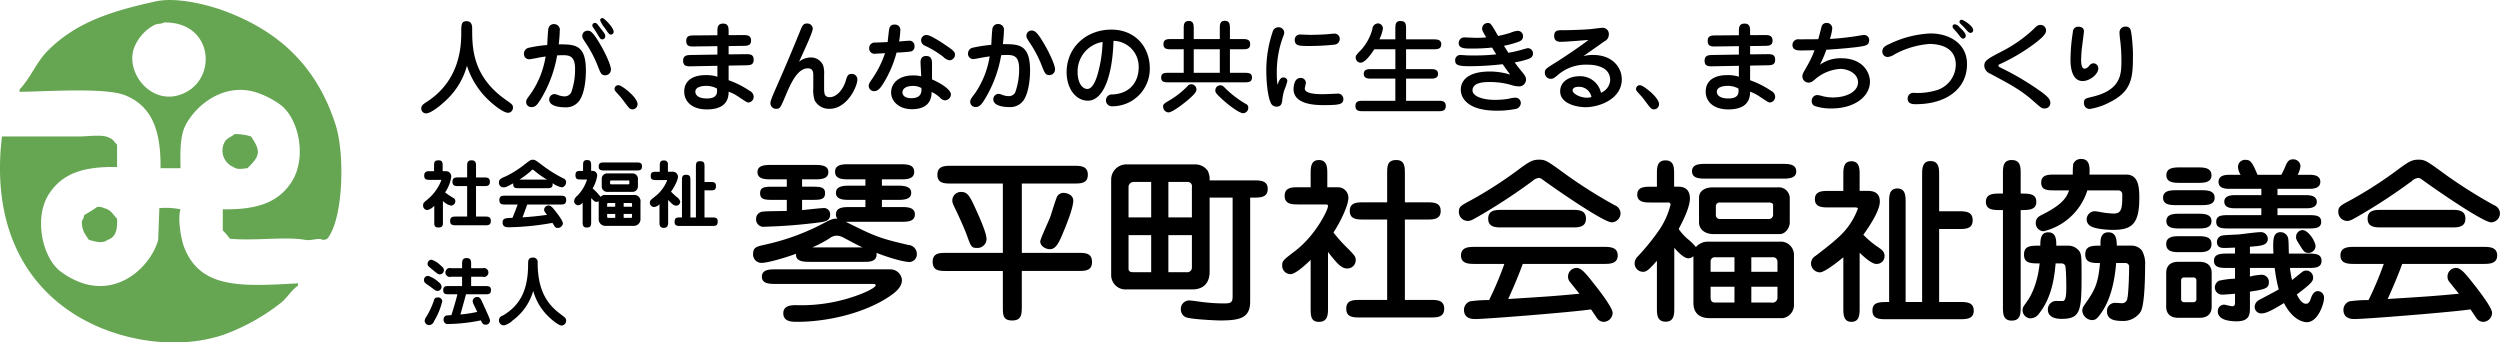
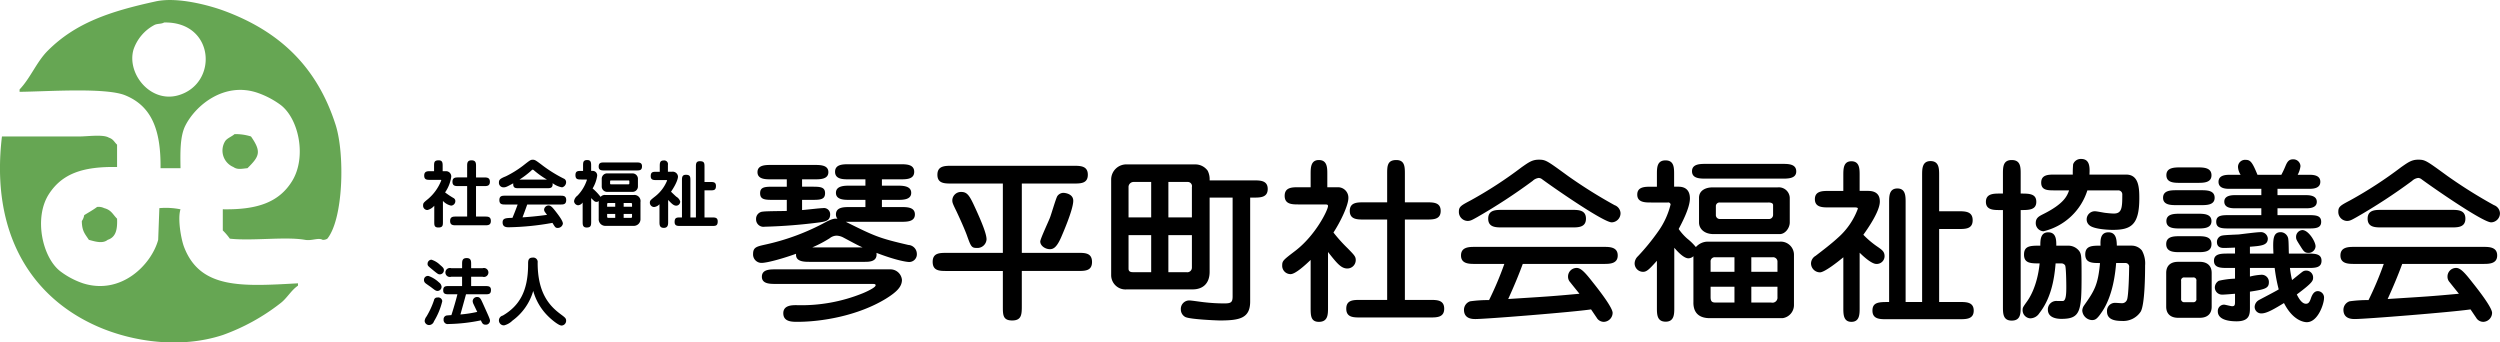
<svg xmlns="http://www.w3.org/2000/svg" id="グループ_1" data-name="グループ 1" width="613.25" height="84" viewBox="0 0 613.25 84">
  <defs>
    <style>
      .cls-1 {
        fill: #66a653;
      }

      .cls-1, .cls-2 {
        fill-rule: evenodd;
      }
    </style>
  </defs>
  <path id="べた塗り_1" data-name="べた塗り 1" class="cls-1" d="M298.652,51.338c8.6,0.157,13.834-1.788,17-6.916,3.616-5.853,1.672-15.348-2.882-18.731A21.389,21.389,0,0,0,307.3,22.81c-8.251-2.9-15.39,3.066-17.866,8.069-1.293,2.613-1.218,6.586-1.153,10.374h-4.9c0.1-9.391-2.175-15.208-8.645-17.866-4.8-1.972-19.186-.937-25.935-0.864V21.946c2.695-2.826,4.16-6.755,6.916-9.509,6.8-6.8,15.148-9.626,26.511-12.1,5.368-1.17,13.264,1.032,16.713,2.305,13.72,5.063,22.83,13.8,27.376,27.952,2.3,7.16,1.937,23.027-2.017,27.952a1.946,1.946,0,0,1-1.153.288c-1.058-.611-2.625.3-4.322,0-4.759-.844-12.973.319-18.443-0.288a14.646,14.646,0,0,0-1.729-2.017V51.338ZM284.244,5.52c-0.613.382-1.544,0.238-2.305,0.576a10.709,10.709,0,0,0-5.187,6.051c-1.719,5.891,4.14,13.17,10.95,11.238C297.632,20.569,296.736,5.237,284.244,5.52ZM301.534,32.9a12.65,12.65,0,0,1,4.034.576c2.607,3.744,2.1,4.859-.864,7.781-1.341.116-2.425,0.446-3.458-.288a4.38,4.38,0,0,1-2.017-6.34C299.73,33.879,300.869,33.5,301.534,32.9Zm-57.057.576H263.5c1.958,0,5.842-.564,7.2.288,1.11,0.374,1.292,1.031,2.017,1.729v5.475c-8.485-.157-13.5,1.676-16.713,6.628-3.778,5.829-1.6,15.687,2.882,19.019a19.622,19.622,0,0,0,5.475,2.882c9.39,2.963,16.792-4.6,18.442-10.662l0.288-7.78a18.366,18.366,0,0,1,5.187.288c-0.75,2.27.139,7.318,0.865,9.221,3.965,10.405,14.235,9.694,27.952,8.933v0.576c-1.686,1.13-2.72,3.132-4.323,4.322a50.718,50.718,0,0,1-14.12,7.781c-10.424,3.425-22.1,1.641-30.545-2.017C251.673,73.032,241.63,57.255,244.477,33.472Zm23.342,17.29a3.042,3.042,0,0,1,1.729.288c1.769,0.46,2.094,1.516,3.169,2.594,0.121,2.761-.338,4.54-2.305,5.187-1.261,1.037-3.222.36-4.611,0-0.932-1.448-1.7-2.1-1.729-4.611a3.375,3.375,0,0,0,.577-1.441C265.6,52.179,266.853,51.5,267.819,50.762Z" transform="translate(-244)" />
-   <path id="人が_まんなかの共に生きる_まちづくり" data-name="人が、まんなかの共に生きる、まちづくり" class="cls-2" d="M358.545,16.116a19.858,19.858,0,0,0,5.581,8.7c1.057,0.983,3.368,2.852,4.524,2.852a1.23,1.23,0,0,0,1.18-1.254c0-.713-0.2-0.836-1.844-1.991-8.162-5.778-8.162-12.809-8.162-17.456,0-.393,0-1.77-1.353-1.77-1.327,0-1.327.885-1.327,2.95,0,3.467-.443,11.58-8.31,16.743-0.959.615-1.5,0.959-1.5,1.721a1.181,1.181,0,0,0,1.2,1.2c1.229,0,4.032-2.262,5.605-3.934A17.77,17.77,0,0,0,358.545,16.116Zm22.51-5.237c0.049-.393.246-2.114,0.246-3.221a1.414,1.414,0,0,0-1.377-1.746,1.342,1.342,0,0,0-1.377.983c-0.172.639-.27,3.565-0.319,4.155a30.171,30.171,0,0,0-4.376.639,1.487,1.487,0,0,0-1.328,1.451,1.284,1.284,0,0,0,1.328,1.4c0.221,0,1.647-.27,1.991-0.344,0.811-.172,1.426-0.246,1.991-0.344a22.057,22.057,0,0,1-3.565,9.023c-1.081,1.475-1.2,1.647-1.2,2.139a1.241,1.241,0,0,0,1.352,1.254c0.983,0,1.524-.688,2.68-2.7a30.614,30.614,0,0,0,3.565-9.982c0.811-.049,1.352-0.049,1.45-0.049,1.672,0,2.95.32,2.95,3.368a17.019,17.019,0,0,1-.934,5.753,1.836,1.836,0,0,1-1.7.983,4.917,4.917,0,0,1-1.328-.246,3.386,3.386,0,0,0-1.131-.32,1.326,1.326,0,0,0-1.254,1.328c0,1.7,2.656,1.918,3.909,1.918a3.962,3.962,0,0,0,3.565-1.745c1.525-2.336,1.525-6.589,1.525-7.3C387.718,10.88,384.964,10.88,381.055,10.88Zm8.851-5.261a0.624,0.624,0,0,0-.615.615,0.971,0.971,0,0,0,.271.59c0.147,0.221.639,0.959,0.885,1.377,0.786,1.3.836,1.451,1.3,1.451a0.715,0.715,0,0,0,.713-0.787c0-.467-0.123-0.639-1.353-2.188C390.4,5.741,390.3,5.618,389.906,5.618Zm1.917-1.18a0.547,0.547,0,0,0-.614.516,6.771,6.771,0,0,0,1.131,1.893c1.008,1.475,1.106,1.623,1.5,1.623a0.657,0.657,0,0,0,.689-0.713C394.528,6.749,392.192,4.438,391.823,4.438Zm2.041,12.588c0-.959-1.229-3.737-2.459-5.851-2.089-3.639-2.7-3.639-3.22-3.639a1.265,1.265,0,0,0-1.352,1.3c0,0.443.1,0.59,1.032,1.991a29.7,29.7,0,0,1,2.877,5.63c0.59,1.5.786,2.016,1.721,2.016A1.412,1.412,0,0,0,393.864,17.026Zm1.927,3.884a0.909,0.909,0,0,0-1.032.983c0,0.3.147,0.443,1.376,1.795,0.615,0.713,1.476,1.991,2.115,2.7a1.161,1.161,0,0,0,.885.442,1.261,1.261,0,0,0,1.254-1.278C400.389,23.836,396.48,20.91,395.791,20.91ZM419.978,8.642l-5.68.049c-1.008,0-1.966.025-1.966,1.328,0,1.4.909,1.4,1.991,1.377l5.655-.074v2.065l-6.442.1c-0.885.025-1.967,0.025-1.967,1.4,0,1.4.959,1.4,2.016,1.377l6.393-.123v2.68a8.7,8.7,0,0,0-2.926-.393c-2.827,0-5.212,1.156-5.212,4.057,0,2.36,1.844,4.352,5.532,4.352,2.089,0,5.408-.467,5.359-4.352a10.756,10.756,0,0,1,2.631,1.4c1.794,1.18,1.917,1.254,2.237,1.254a1.387,1.387,0,0,0,1.278-1.426,1.667,1.667,0,0,0-.983-1.426,22.5,22.5,0,0,0-5.163-2.606v-3.59l4.18-.074c1.032-.025,1.966-0.025,1.966-1.377,0-1.377-1.008-1.352-1.991-1.352l-4.155.049V11.3l3.54-.049c1.033-.025,1.967-0.025,1.967-1.3,0-1.377-1.131-1.352-1.991-1.352l-3.516.025V7.757c0-.959-0.024-1.967-1.352-1.967-1.4,0-1.4,1.057-1.4,1.967V8.642Zm-0.1,13.079c0.074,0.983.172,2.434-2.483,2.434-2.68,0-2.827-1.328-2.827-1.672,0-1.229,1.868-1.426,2.606-1.426A5.591,5.591,0,0,1,419.879,21.722Zm26.279-3.467a6.155,6.155,0,0,0-.221-2.139,3.209,3.209,0,0,0-3.1-2.016,4.444,4.444,0,0,0-2.827,1.057c0.541-1.3,3.368-7.081,3.368-8.187a1.352,1.352,0,0,0-1.475-1.2c-0.787,0-1.057.467-1.45,1.4-2.385,5.827-3.786,9.17-5.852,13.842-1.155,2.655-1.622,3.688-1.622,4.352a1.384,1.384,0,0,0,1.45,1.328c0.91,0,1.008-.27,2.213-3.073,1.18-2.8,2.876-6.859,5.507-6.859,1.352,0,1.352,1.082,1.352,1.844v3.024a7.832,7.832,0,0,0,.344,3,3.934,3.934,0,0,0,3.614,2.065c4.352,0,6.86-5.458,6.86-7.228a1.351,1.351,0,0,0-1.451-1.328c-0.885,0-1.057.516-1.45,1.819-0.541,1.77-2.041,3.884-3.909,3.884-1.353,0-1.353-1.082-1.353-2.36V18.255Zm23.813,0.467a8.367,8.367,0,0,0-1.991-.221c-3.418,0-5.385,1.844-5.385,4.179,0,2.213,1.992,4.106,5.065,4.106,4.794,0,4.843-3.221,4.868-4.229a8.045,8.045,0,0,1,2.016,1.352,1.939,1.939,0,0,0,1.3.713,1.534,1.534,0,0,0,1.426-1.426c0-1.352-3.024-3.049-4.647-3.712V15.7c0-.713,0-1.967-1.4-1.967-1.5,0-1.451,1.278-1.4,2.041ZM470.02,21.6c0.049,0.836.123,2.483-2.508,2.483-1.893,0-2.138-1.008-2.138-1.426,0-.934.934-1.573,2.532-1.573A3.99,3.99,0,0,1,470.02,21.6Zm-8.285-11.285c-0.393.025-2.852,0.123-3.024,0.123a1.352,1.352,0,0,0-1.5,1.4,1.309,1.309,0,0,0,1.6,1.328c0.222,0,1.942-.1,2.287-0.123a25.166,25.166,0,0,1-2.9,5.925c-0.984,1.451-1.107,1.6-1.107,2.139a1.325,1.325,0,0,0,1.352,1.254c0.935,0,1.549-.836,2.09-1.672a27.577,27.577,0,0,0,3.393-7.794,32.3,32.3,0,0,0,3.368-.246,1.174,1.174,0,0,0,1.033-1.3,1.243,1.243,0,0,0-1.451-1.352c-0.319,0-1.967.148-2.335,0.172a16.768,16.768,0,0,0,.3-2.655,1.292,1.292,0,0,0-1.451-1.475,1.157,1.157,0,0,0-1.18.738C462.055,7.118,461.809,9.749,461.735,10.314Zm16.521,3.049c0-.713-0.688-1.2-2.335-2.311-1.131-.787-3.762-2.483-4.647-2.483a1.323,1.323,0,0,0-1.328,1.352,1.5,1.5,0,0,0,1.033,1.328A23.776,23.776,0,0,1,475.454,14a2.562,2.562,0,0,0,1.5.787A1.374,1.374,0,0,0,478.256,13.363ZM490.01,10.83c0.172-1.549.246-2.778,0.246-3.221a1.416,1.416,0,0,0-1.4-1.721,1.343,1.343,0,0,0-1.376.983c-0.173.639-.271,3.54-0.32,4.13a34.358,34.358,0,0,0-4.376.664,1.484,1.484,0,0,0-1.328,1.426,1.284,1.284,0,0,0,1.328,1.4c0.221,0,1.672-.271,1.991-0.344,0.836-.148,1.549-0.246,1.992-0.32a22.056,22.056,0,0,1-3.516,8.949c-1.131,1.5-1.254,1.672-1.254,2.213a1.262,1.262,0,0,0,1.377,1.254c0.909,0,1.475-.639,2.581-2.557a30.614,30.614,0,0,0,3.639-10.154c0.811-.049,1.352-0.049,1.45-0.049,1.672,0,2.951.32,2.951,3.393a17.009,17.009,0,0,1-.935,5.728,1.766,1.766,0,0,1-1.671.983,5.1,5.1,0,0,1-1.672-.369,2.5,2.5,0,0,0-.836-0.2,1.34,1.34,0,0,0-1.229,1.328c0,1.918,3.466,1.918,3.909,1.918a3.987,3.987,0,0,0,3.565-1.721c1.549-2.409,1.549-6.786,1.549-7.253C496.673,10.83,493.87,10.83,490.01,10.83ZM502.794,16.9c0-.91-1.377-4.056-3-6.687-0.787-1.3-1.672-2.729-2.68-2.729a1.265,1.265,0,0,0-1.328,1.328c0,0.418.1,0.59,1.058,2.041a28.427,28.427,0,0,1,2.827,5.581c0.59,1.451.787,1.991,1.745,1.991A1.405,1.405,0,0,0,502.794,16.9Zm14.347-6.884a6.317,6.317,0,0,1,6.171,6.614c0,2.631-1.426,6.269-6.392,6.54a1.457,1.457,0,1,0-.074,2.9,9.184,9.184,0,0,0,9.2-9.269c0-5.36-3.638-9.539-9.44-9.539-6.073,0-10.966,4.3-10.966,10.473,0,3.786,2.115,6.958,5.213,6.958C514.806,24.7,516.92,18.157,517.141,10.019Zm-2.679.271a31.8,31.8,0,0,1-1.377,8.482c-0.271.762-1.033,3.049-2.36,3.049-1.377,0-2.385-1.745-2.385-4.032A7.315,7.315,0,0,1,514.462,10.29Zm16.314,7.572c-1.008,0-1.943,0-1.943,1.156,0,1.18.959,1.18,1.943,1.18h18.365c1.032,0,1.967,0,1.967-1.18,0-1.155-.935-1.155-1.967-1.155H545.7V12.084h3c1.033,0,1.967,0,1.967-1.254,0-1.2-.934-1.254-1.967-1.254h-3V7.069c0-.959,0-1.967-1.254-1.967-1.229,0-1.229,1.008-1.229,1.967V9.577h-6.392V7.118c0-.959,0-1.967-1.23-1.967s-1.229,1.008-1.229,1.967V9.577h-3c-1.033,0-1.967.025-1.967,1.254,0,1.254.959,1.254,1.967,1.254h3v5.778h-3.589Zm12.44-5.778v5.778h-6.392V12.084h6.392ZM529.35,26.418a1.366,1.366,0,0,0,1.278,1.156c0.934,0,3.614-2.065,4.794-3.073,2.065-1.77,2.065-2.213,2.065-2.581a1.273,1.273,0,0,0-1.278-1.254,1.187,1.187,0,0,0-.934.492,21.653,21.653,0,0,1-4.2,3.344C529.5,25.41,529.178,25.606,529.35,26.418Zm12.784-4.4c-0.074.541,0.025,0.836,1.647,2.311,2.065,1.893,4.376,3.442,5.139,3.442a1.31,1.31,0,0,0,1.278-1.4,0.9,0.9,0,0,0-.565-0.861,24.773,24.773,0,0,1-4.917-3.712c-0.738-.762-0.886-0.861-1.377-0.861A1.2,1.2,0,0,0,542.134,22.017Zm15.243-1.2a17.226,17.226,0,0,1-.173-2.8,24.7,24.7,0,0,1,1.549-9.047,2.463,2.463,0,0,0,.271-1.008,1.378,1.378,0,0,0-1.451-1.278,1.469,1.469,0,0,0-1.4,1.156,29.3,29.3,0,0,0-1.549,9.49c0,3.417.492,6.613,1.033,7.744a1.517,1.517,0,0,0,1.5,1.082c1.131,0,1.279-.811,1.377-1.5a14.07,14.07,0,0,1,.492-2.532,13.306,13.306,0,0,0,.762-2.237,0.9,0.9,0,0,0-.984-0.885C557.991,18.993,557.647,20.025,557.377,20.812Zm4.228-11.063c0,1.475,1.008,1.524,3.344,1.524a58.891,58.891,0,0,0,6.343-.32,1.417,1.417,0,0,0,1.352-1.377,1.285,1.285,0,0,0-1.451-1.328c-0.245,0-1.45.123-1.72,0.148-0.984.074-2.779,0.148-4.106,0.148-0.344,0-1.942-.074-2.311-0.074A1.26,1.26,0,0,0,561.605,9.749Zm1.377,9.367c-1.672,0-1.672,2.606-1.672,2.729,0,3.786,5.286,3.934,7.376,3.934,3.958,0,4.843-.2,4.843-1.524a1.313,1.313,0,0,0-1.573-1.279c-0.467,0-2.877.123-3.418,0.123-1.475,0-4.474-.074-4.474-1.377,0-.221.27-1.2,0.27-1.451A1.239,1.239,0,0,0,562.982,19.116ZM582.369,9.65a10.316,10.316,0,0,0,.861-2.631,1.242,1.242,0,0,0-1.254-1.278,1.446,1.446,0,0,0-1.328,1.352,12.189,12.189,0,0,1-2.7,5.065c-1.254,1.3-1.4,1.451-1.4,1.967a1.248,1.248,0,0,0,1.18,1.254c1.081,0,2.483-1.893,3.392-3.294h5.163v4.868H580.5c-0.885,0-1.967,0-1.967,1.156,0,1.18,1.082,1.18,1.967,1.18h5.777v5.433H578.46c-1.008,0-1.967,0-1.967,1.278s0.959,1.278,1.967,1.278h18.218c1.008,0,1.967,0,1.967-1.278s-0.959-1.278-1.967-1.278h-7.769V19.288h5.9c0.86,0,1.942,0,1.942-1.155,0-1.18-1.082-1.18-1.942-1.18h-5.9V12.084h6.663c0.909,0,1.966,0,1.966-1.2s-1.032-1.229-1.966-1.229h-6.663V7.118c0-1.082-.025-1.967-1.377-1.967-1.254,0-1.254.983-1.254,1.967V9.65h-3.909Zm26.206-.467c-0.713.049-1.524,0.1-2.434,0.1-0.394,0-2.287-.1-2.7-0.1a1.394,1.394,0,0,0-1.622,1.377c0,1.352,1.475,1.352,3.27,1.352A47.049,47.049,0,0,0,610,11.666c0.344,0.565.762,1.254,1.032,1.672a51.671,51.671,0,0,1-5.458.27c-0.737,0-1.376,0-2.04-.049-0.123,0-1.18-.074-1.229-0.074a1.264,1.264,0,0,0-1.353,1.352c0,1.18.885,1.4,3.541,1.4a68.452,68.452,0,0,0,8.113-.492c1.057,1.524,1.475,2.065,1.844,2.557a17.277,17.277,0,0,0-4.917-.762c-6.712,0-7.2,3.294-7.2,4.45,0,2.139,1.795,5.163,8.826,5.163a22.569,22.569,0,0,0,4.426-.393,1.566,1.566,0,0,0,1.475-1.451,1.331,1.331,0,0,0-1.352-1.352,7.015,7.015,0,0,0-1.648.27,20.613,20.613,0,0,1-3.343.27c-3.123,0-5.507-.934-5.507-2.311,0-1.991,2.8-2.065,4.3-2.065a18.453,18.453,0,0,1,5.31.762,5.842,5.842,0,0,0,1.672.3,1.682,1.682,0,0,0,1.844-1.623c0-.713-0.3-1.106-1.155-2.139-0.64-.787-0.91-1.106-1.623-2.114a21.9,21.9,0,0,0,2.827-.664c1.033-.32,1.648-0.639,1.648-1.5a1.256,1.256,0,0,0-1.279-1.328c-0.123,0-1.254.32-1.4,0.369a30.3,30.3,0,0,1-3.344.762c-0.172-.246-0.934-1.45-1.082-1.721a23.375,23.375,0,0,0,3.246-.86c0.836-.27,1.426-0.615,1.426-1.426a1.3,1.3,0,0,0-1.328-1.377,5.457,5.457,0,0,0-1.721.467,24.955,24.955,0,0,1-3.073.787c-1.721-3-1.795-3.172-2.532-3.172A1.375,1.375,0,0,0,607.567,7C607.567,7.462,607.665,7.634,608.575,9.183Zm23.821,4.6c0.737-.541,4.376-3.073,5.187-3.663a1.77,1.77,0,0,0,1.057-1.6,1.506,1.506,0,0,0-1.548-1.7c-0.468,0-2.68.32-3.2,0.344-1.943.148-4.819,0.246-6.761,0.246-0.935,0-1.894,0-1.894,1.4,0,1.451,1.181,1.451,1.771,1.451,0.86,0,6.564-.443,6.638-0.467-1.648,1.352-6.319,4.475-8.114,5.581-2.335,1.451-2.581,1.623-2.581,2.459a1.454,1.454,0,0,0,1.426,1.5c0.639,0,.934-0.246,1.868-1.033A10.449,10.449,0,0,1,633.4,15.87c0.787,0,5.581,0,5.581,3.811a3.6,3.6,0,0,1-2.262,3.073,5.2,5.2,0,0,0-5.311-4.057c-2.311,0-4.7,1.2-4.7,3.712,0,3.024,4.056,3.884,6.22,3.884,3.417,0,8.9-2.016,8.9-6.859,0-2.8-2.213-5.95-7.032-5.95A8.012,8.012,0,0,0,632.4,13.781Zm1.991,10.031a4.724,4.724,0,0,1-1.155.148c-1.5,0-3.467-.91-3.467-1.795,0-.074.025-0.861,1.352-0.861A3.064,3.064,0,0,1,634.387,23.811Zm11.973-2.9a0.909,0.909,0,0,0-1.033.983c0,0.3.148,0.443,1.377,1.795,0.615,0.713,1.475,1.991,2.115,2.7a1.157,1.157,0,0,0,.885.442,1.26,1.26,0,0,0,1.253-1.278C650.957,23.836,647.048,20.91,646.36,20.91ZM670.546,8.642l-5.679.049c-1.008,0-1.967.025-1.967,1.328,0,1.4.91,1.4,1.992,1.377l5.654-.074v2.065l-6.441.1c-0.885.025-1.967,0.025-1.967,1.4,0,1.4.959,1.4,2.016,1.377l6.392-.123v2.68a8.689,8.689,0,0,0-2.925-.393c-2.828,0-5.212,1.156-5.212,4.057,0,2.36,1.843,4.352,5.531,4.352,2.09,0,5.409-.467,5.36-4.352a10.737,10.737,0,0,1,2.63,1.4c1.8,1.18,1.918,1.254,2.238,1.254a1.387,1.387,0,0,0,1.278-1.426,1.669,1.669,0,0,0-.983-1.426,22.517,22.517,0,0,0-5.163-2.606v-3.59l4.179-.074c1.033-.025,1.967-0.025,1.967-1.377,0-1.377-1.008-1.352-1.991-1.352l-4.155.049V11.3l3.54-.049c1.033-.025,1.967-0.025,1.967-1.3,0-1.377-1.131-1.352-1.991-1.352l-3.516.025V7.757c0-.959-0.025-1.967-1.352-1.967-1.4,0-1.4,1.057-1.4,1.967V8.642Zm-0.1,13.079c0.074,0.983.172,2.434-2.483,2.434-2.68,0-2.828-1.328-2.828-1.672,0-1.229,1.869-1.426,2.607-1.426A5.6,5.6,0,0,1,670.448,21.722Zm19.568-12.1c-0.664,0-3.934.025-4.7,0.025a1.4,1.4,0,0,0-1.623,1.377c0,1.352,1.377,1.352,2.115,1.352,0.467,0,2.778-.049,3.294-0.049a23.691,23.691,0,0,1-1.844,3.909c-1.008,1.77-1.131,1.967-1.131,2.508a1.525,1.525,0,0,0,1.5,1.524c0.664,0,.983-0.27,1.868-1.033a10.492,10.492,0,0,1,5.926-2.336c1.794,0,4.351,1.057,4.351,3.294,0,2.336-2.9,3.712-6.122,3.712a10.393,10.393,0,0,1-2.581-.32,6.427,6.427,0,0,0-1.3-.27,1.394,1.394,0,0,0-1.352,1.475,1.262,1.262,0,0,0,.713,1.2,12.006,12.006,0,0,0,4.155.615c5.531,0,9.416-2.852,9.416-6.589,0-2.237-1.746-5.728-7.056-5.728a8.648,8.648,0,0,0-5.212,1.6,30.368,30.368,0,0,0,1.573-3.688c2.655-.148,7.13-0.541,8.728-0.836,0.959-.172,1.77-0.369,1.77-1.45a1.213,1.213,0,0,0-1.278-1.328c-0.32,0-1.943.3-2.311,0.344-0.443.074-3.565,0.516-6.048,0.615a10.415,10.415,0,0,0,.59-2.631,1.335,1.335,0,0,0-1.475-1.278A1.2,1.2,0,0,0,690.8,6.675C690.68,7.093,690.163,9.159,690.016,9.626Zm33.052-3.467a0.5,0.5,0,0,0-.1.344,0.8,0.8,0,0,0,.147.443c0.345,0.393.959,1.057,1.033,1.156,0.959,1.229,1.033,1.377,1.45,1.377a0.669,0.669,0,0,0,.591-0.738c0-.344-0.173-0.836-1.525-2.065a1.751,1.751,0,0,0-1.131-.713A0.581,0.581,0,0,0,723.068,6.159Zm1.647-1.033a0.45,0.45,0,0,0-.049.221,0.608,0.608,0,0,0,.1.32c0.147,0.2,1.032,1.033,1.2,1.229,0.738,0.86,1.033,1.18,1.4,1.18a0.667,0.667,0,0,0,.663-0.713c0-.959-2.384-2.508-2.827-2.508A0.5,0.5,0,0,0,724.715,5.127ZM705.736,12.7a1.31,1.31,0,0,0,1.253,1.278,3.278,3.278,0,0,0,1.648-.59,21.265,21.265,0,0,1,8.654-2.606c2.63,0,6.466.861,6.466,5.114a6.621,6.621,0,0,1-5.016,6.319,15.959,15.959,0,0,1-5.261.565,1.369,1.369,0,0,0-1.524,1.451c0,1.328,1.376,1.328,1.991,1.328,7.449,0,12.563-3.737,12.563-9.834,0-5.064-4.351-7.523-8.974-7.523a25.765,25.765,0,0,0-10.1,2.606C706.375,11.273,705.736,11.691,705.736,12.7Zm28.455,3.393a0.591,0.591,0,0,1,.393-0.369,46.592,46.592,0,0,0,8.9-5.335c1.18-.959,2.409-1.942,2.409-2.852a1.344,1.344,0,0,0-1.327-1.426c-0.689,0-.861.172-2.016,1.3a33.741,33.741,0,0,1-7.351,5.114c-3.811,1.992-4.45,2.336-4.45,3.663a2.2,2.2,0,0,0,1.426,1.868c5.507,2.95,7.7,4.13,10.891,6.982,1.622,1.426,1.795,1.573,2.483,1.573a1.349,1.349,0,0,0,1.4-1.377c0-.811-0.541-1.426-1.942-2.508a68.062,68.062,0,0,0-10.35-6.171A0.751,0.751,0,0,1,734.191,16.092Zm19.3-9.515a1.269,1.269,0,0,0-1.008,1.229,44.536,44.536,0,0,0-.59,6.908c0,1.352.2,5.163,2.974,5.163,1.869,0,3.836-1.77,3.836-3a1.223,1.223,0,0,0-1.229-1.352,1.382,1.382,0,0,0-.984.59,1.713,1.713,0,0,1-1.106.738c-0.885,0-.885-1.647-0.885-2.163,0-.443.073-2.065,0.2-3,0.074-.59.492-3.737,0.492-4.007C755.19,6.528,753.985,6.5,753.494,6.577Zm13.718,6.368c0-.885-0.27-5.163-0.663-5.851a1.212,1.212,0,0,0-1.082-.565,1.411,1.411,0,0,0-1.549,1.4,16.175,16.175,0,0,0,.147,1.77,42.086,42.086,0,0,1,.32,5.04c0,3.393,0,7.351-7.228,9.023-1.451.344-1.967,0.442-1.967,1.426a1.433,1.433,0,0,0,1.4,1.549,16.076,16.076,0,0,0,5.065-1.721C767.212,22.189,767.212,18.7,767.212,12.945Z" transform="translate(-244)" />
-   <path id="社会福祉_法人" data-name="社会福祉 法人" class="cls-2" d="M350.524,54.365c0,0.883,0,1.441,1.026,1.441,1.1,0,1.1-.576,1.1-1.441V49.286a3.829,3.829,0,0,0,2,1.153,1.1,1.1,0,0,0,1.045-1.08,0.847,0.847,0,0,0-.5-0.81,19.385,19.385,0,0,1-2.017-1.351,8.93,8.93,0,0,0,1.512-3.836,1.283,1.283,0,0,0-1.206-1.369h-0.9V40.786c0-.774,0-1.459-0.972-1.459-1.135,0-1.135.54-1.135,1.459v1.207H349.5c-0.666,0-1.441,0-1.441,1.081,0,1.044.685,1.044,1.441,1.044h2.431c0.288,0,.306,0,0.306.144a11.366,11.366,0,0,1-3.223,4.538c-1.1.9-1.225,1.008-1.225,1.567a1.056,1.056,0,0,0,1.063,1.153,3.22,3.22,0,0,0,1.675-1.062v3.908Zm5.33-1.243c-0.666,0-1.441,0-1.441,1.081,0,1.063.775,1.063,1.441,1.063h7.113c0.685,0,1.441,0,1.441-1.062,0-1.081-.756-1.081-1.441-1.081h-2.2V45.649h1.963c0.685,0,1.441,0,1.441-1.062,0-1.044-.756-1.062-1.441-1.062H360.77V40.786c0-.7,0-1.459-1.1-1.459-1.081,0-1.081.738-1.081,1.459v2.737H356.43c-0.7,0-1.44.018-1.44,1.063,0,1.063.756,1.063,1.44,1.063h2.161v7.474h-2.737Zm22.259-6.951c0.864,0,1.549,0,1.441-1.243a5.3,5.3,0,0,0,2.323,1.026,1.3,1.3,0,0,0,.99-1.261,0.929,0.929,0,0,0-.612-0.9,33.147,33.147,0,0,1-5.493-3.458c-1.4-1.044-1.567-1.153-2.107-1.153-0.5,0-.7.162-2.377,1.477a25.191,25.191,0,0,1-4.16,2.575c-1.387.558-1.729,0.828-1.729,1.513a1.109,1.109,0,0,0,1.135,1.207c0.558,0,.738-0.108,2.377-0.99-0.09,1.207.558,1.207,1.423,1.207h6.789Zm-6.7-2.107a22.7,22.7,0,0,0,2.9-2.2,0.582,0.582,0,0,1,.378-0.252,0.79,0.79,0,0,1,.324.2,20.984,20.984,0,0,0,3.17,2.251h-6.771Zm-0.433,6.1c-0.054.162-.648,1.8-1.278,3.278-1.621.036-2.413,0.072-2.413,1.117,0,1.189.99,1.189,1.548,1.189a65.624,65.624,0,0,0,10.68-1.08c0.684,1.134.756,1.243,1.3,1.243a1.263,1.263,0,0,0,1.261-1.062c0-.7-1.171-2.2-1.711-2.9-0.756-.972-1.225-1.549-1.783-1.549a1.116,1.116,0,0,0-1.116.99,1.1,1.1,0,0,0,.162.558c0.072,0.108.468,0.63,0.558,0.756-2.557.36-4.664,0.522-6.015,0.612,0.072-.2.648-1.693,1.153-3.151h8.121c0.739,0,1.441,0,1.441-1.1,0-1.062-.738-1.062-1.441-1.062H367.938c-0.72,0-1.441,0-1.441,1.081s0.721,1.081,1.441,1.081h3.043Zm19.882,3.494a1.622,1.622,0,0,0,1.585,1.747h7.077a1.64,1.64,0,0,0,1.585-1.747V49.575a1.5,1.5,0,0,0-1.585-1.747h-7.077a1.31,1.31,0,0,0-1.117.468,13.536,13.536,0,0,0-1.963-2.071,8.41,8.41,0,0,0,1.117-3.079,1.1,1.1,0,0,0-1.171-1.225h-0.306V40.7c0-.738,0-1.441-0.954-1.441-1.027,0-1.027.594-1.027,1.441v1.224H386.6c-0.828,0-1.441,0-1.441,1.026,0,1.081.613,1.081,1.441,1.081h1.117c0.2,0,.252,0,0.252.108a9.956,9.956,0,0,1-2.323,3.854,2.061,2.061,0,0,0-.829,1.333,1.071,1.071,0,0,0,.991,1.026,1.483,1.483,0,0,0,1.116-.684v4.7c0,0.72,0,1.441.991,1.441,1.044,0,1.1-.522,1.1-1.441V48.6c0.829,0.828.919,0.918,1.315,0.918A0.786,0.786,0,0,0,390.9,49.3a1.391,1.391,0,0,0-.036.27v4.088Zm2.071-2.953V50.1c0-.216.072-0.306,0.342-0.306h1.639v0.918h-1.981Zm1.981,1.765v0.973h-1.639c-0.288,0-.342-0.108-0.342-0.306V52.474h1.981Zm2.071-1.765V49.791H398.7c0.288,0,.342.108,0.342,0.306v0.612h-2.053Zm2.053,1.765V53.14c0,0.2-.054.306-0.342,0.306h-1.711V52.474h2.053Zm-6.1-9.941a1.331,1.331,0,0,0-1.333,1.243v2.053a1.327,1.327,0,0,0,1.333,1.243h6.213a1.331,1.331,0,0,0,1.333-1.243V43.776a1.329,1.329,0,0,0-1.333-1.243h-6.213Zm5.15,1.729c0.127,0,.289,0,0.289.216V45c0,0.216-.162.216-0.289,0.216h-4.141c-0.145,0-.289,0-0.289-0.216V44.478c0-.216.144-0.216,0.289-0.216h4.141ZM392.3,39.85c-0.811,0-1.441,0-1.441,1.026,0,0.936.72,0.936,1.441,0.936h7.743c0.829,0,1.441,0,1.441-1.027,0-.936-0.7-0.936-1.441-0.936H392.3Zm15.6,9.2c0.883,0.919,1.333,1.4,2,1.4a0.987,0.987,0,0,0,.955-1.026,2.091,2.091,0,0,0-.955-1.171c-0.216-.18-0.7-0.648-1.3-1.224,1.494-2.179,1.711-3.386,1.711-3.692a1.289,1.289,0,0,0-1.5-1.207h-0.973V40.444a0.91,0.91,0,0,0-1.026-1.081c-0.973,0-.973.666-0.973,1.459v1.315h-0.774c-0.882,0-1.441,0-1.441,1.081,0,0.954.685,0.954,1.441,0.954h2.359c0.108,0,.216.018,0.216,0.108a9.342,9.342,0,0,1-2.809,3.8c-1.279,1.008-1.423,1.117-1.423,1.675a1.057,1.057,0,0,0,1.063,1.026,2.084,2.084,0,0,0,1.3-.684v4.34c0,0.666,0,1.459,1.063,1.459s1.062-.864,1.062-1.459V49.052Zm5.457,4.286V44.316c0-.882,0-1.441-1.1-1.441-0.972,0-.972.684-0.972,1.441v9.022h-0.36c-0.883,0-1.441,0-1.441,1.117,0,0.972.684,0.972,1.441,0.972h7.689c0.9,0,1.441,0,1.441-1.117,0-.972-0.684-0.972-1.441-0.972h-1.8V46.693h1.368c0.883,0,1.441,0,1.441-1.081,0-.973-0.666-0.973-1.441-0.973h-1.368V40.984c0-.918,0-1.441-1.135-1.441-0.972,0-.972.666-0.972,1.441V53.338h-1.351ZM357.349,65.795H354.7a1.1,1.1,0,1,0,0,2.089h2.648v2.287h-3.17c-0.864,0-1.458,0-1.458,1.063,0,0.954.7,0.954,1.458,0.954H356.2c-0.288,1.279-1.1,3.98-1.476,5.114-0.163,0-1.081.072-1.171,0.09a0.925,0.925,0,0,0-.738.99,1.015,1.015,0,0,0,1.206,1.1,42.5,42.5,0,0,0,7.942-.9c0.306,0.684.486,1.063,1.134,1.063a1.009,1.009,0,0,0,1.1-.954c0-.4-0.18-0.774-1.747-4.25-0.522-1.153-.72-1.585-1.386-1.585a1.06,1.06,0,0,0-1.117,1.008,1.887,1.887,0,0,0,.2.72c0.126,0.27.774,1.621,0.919,1.927a30.337,30.337,0,0,1-4.124.63c0.2-.738,1.152-4.124,1.368-4.952h4.682c0.847,0,1.441,0,1.441-1.062,0-.954-0.7-0.954-1.441-0.954h-3.421V67.884h2.791a1.1,1.1,0,1,0,0-2.089h-2.791V64.8c0-.72,0-1.495-1.1-1.495-1.116,0-1.116.774-1.116,1.495v0.99ZM349.137,67.7a0.959,0.959,0,0,0-1.135.99,0.994,0.994,0,0,0,.324.738c0.181,0.18,1.207.864,1.441,1.044,0.937,0.72,1.153.9,1.6,0.9a1.047,1.047,0,0,0,.954-1.026,1.463,1.463,0,0,0-.63-1.062A7.456,7.456,0,0,0,349.137,67.7Zm3.746-1.495c0-.4-0.252-0.648-0.955-1.243a5.309,5.309,0,0,0-2.107-1.261,1,1,0,0,0-.936,1.026c0,0.432.108,0.522,1.116,1.351,1.333,1.1,1.5,1.225,1.891,1.225A1.013,1.013,0,0,0,352.883,66.209ZM351.3,72.98a0.789,0.789,0,0,0-.847.684,20.031,20.031,0,0,1-1.836,3.98,2.115,2.115,0,0,0-.451,1.081,1.087,1.087,0,0,0,1.135,1.008,1.293,1.293,0,0,0,1.152-.918,16.974,16.974,0,0,0,2.035-4.934A0.987,0.987,0,0,0,351.3,72.98Zm23.5-1.621a13.879,13.879,0,0,0,3.656,6.213c0.864,0.864,2.593,2.287,3.3,2.287a1.174,1.174,0,0,0,1.116-1.188c0-.594-0.27-0.792-1.351-1.6-2.755-2.053-5.636-5.168-5.636-12.642a1.077,1.077,0,0,0-1.171-1.243c-1.17,0-1.17.792-1.17,1.621,0,6.681-2.179,10.229-6.213,12.606a1.216,1.216,0,0,0,.324,2.4,4.453,4.453,0,0,0,2.053-1.171A13.661,13.661,0,0,0,374.8,71.359Z" transform="translate(-244)" />
+   <path id="社会福祉_法人" data-name="社会福祉 法人" class="cls-2" d="M350.524,54.365c0,0.883,0,1.441,1.026,1.441,1.1,0,1.1-.576,1.1-1.441V49.286a3.829,3.829,0,0,0,2,1.153,1.1,1.1,0,0,0,1.045-1.08,0.847,0.847,0,0,0-.5-0.81,19.385,19.385,0,0,1-2.017-1.351,8.93,8.93,0,0,0,1.512-3.836,1.283,1.283,0,0,0-1.206-1.369h-0.9V40.786c0-.774,0-1.459-0.972-1.459-1.135,0-1.135.54-1.135,1.459v1.207H349.5c-0.666,0-1.441,0-1.441,1.081,0,1.044.685,1.044,1.441,1.044h2.431c0.288,0,.306,0,0.306.144a11.366,11.366,0,0,1-3.223,4.538c-1.1.9-1.225,1.008-1.225,1.567a1.056,1.056,0,0,0,1.063,1.153,3.22,3.22,0,0,0,1.675-1.062Zm5.33-1.243c-0.666,0-1.441,0-1.441,1.081,0,1.063.775,1.063,1.441,1.063h7.113c0.685,0,1.441,0,1.441-1.062,0-1.081-.756-1.081-1.441-1.081h-2.2V45.649h1.963c0.685,0,1.441,0,1.441-1.062,0-1.044-.756-1.062-1.441-1.062H360.77V40.786c0-.7,0-1.459-1.1-1.459-1.081,0-1.081.738-1.081,1.459v2.737H356.43c-0.7,0-1.44.018-1.44,1.063,0,1.063.756,1.063,1.44,1.063h2.161v7.474h-2.737Zm22.259-6.951c0.864,0,1.549,0,1.441-1.243a5.3,5.3,0,0,0,2.323,1.026,1.3,1.3,0,0,0,.99-1.261,0.929,0.929,0,0,0-.612-0.9,33.147,33.147,0,0,1-5.493-3.458c-1.4-1.044-1.567-1.153-2.107-1.153-0.5,0-.7.162-2.377,1.477a25.191,25.191,0,0,1-4.16,2.575c-1.387.558-1.729,0.828-1.729,1.513a1.109,1.109,0,0,0,1.135,1.207c0.558,0,.738-0.108,2.377-0.99-0.09,1.207.558,1.207,1.423,1.207h6.789Zm-6.7-2.107a22.7,22.7,0,0,0,2.9-2.2,0.582,0.582,0,0,1,.378-0.252,0.79,0.79,0,0,1,.324.2,20.984,20.984,0,0,0,3.17,2.251h-6.771Zm-0.433,6.1c-0.054.162-.648,1.8-1.278,3.278-1.621.036-2.413,0.072-2.413,1.117,0,1.189.99,1.189,1.548,1.189a65.624,65.624,0,0,0,10.68-1.08c0.684,1.134.756,1.243,1.3,1.243a1.263,1.263,0,0,0,1.261-1.062c0-.7-1.171-2.2-1.711-2.9-0.756-.972-1.225-1.549-1.783-1.549a1.116,1.116,0,0,0-1.116.99,1.1,1.1,0,0,0,.162.558c0.072,0.108.468,0.63,0.558,0.756-2.557.36-4.664,0.522-6.015,0.612,0.072-.2.648-1.693,1.153-3.151h8.121c0.739,0,1.441,0,1.441-1.1,0-1.062-.738-1.062-1.441-1.062H367.938c-0.72,0-1.441,0-1.441,1.081s0.721,1.081,1.441,1.081h3.043Zm19.882,3.494a1.622,1.622,0,0,0,1.585,1.747h7.077a1.64,1.64,0,0,0,1.585-1.747V49.575a1.5,1.5,0,0,0-1.585-1.747h-7.077a1.31,1.31,0,0,0-1.117.468,13.536,13.536,0,0,0-1.963-2.071,8.41,8.41,0,0,0,1.117-3.079,1.1,1.1,0,0,0-1.171-1.225h-0.306V40.7c0-.738,0-1.441-0.954-1.441-1.027,0-1.027.594-1.027,1.441v1.224H386.6c-0.828,0-1.441,0-1.441,1.026,0,1.081.613,1.081,1.441,1.081h1.117c0.2,0,.252,0,0.252.108a9.956,9.956,0,0,1-2.323,3.854,2.061,2.061,0,0,0-.829,1.333,1.071,1.071,0,0,0,.991,1.026,1.483,1.483,0,0,0,1.116-.684v4.7c0,0.72,0,1.441.991,1.441,1.044,0,1.1-.522,1.1-1.441V48.6c0.829,0.828.919,0.918,1.315,0.918A0.786,0.786,0,0,0,390.9,49.3a1.391,1.391,0,0,0-.036.27v4.088Zm2.071-2.953V50.1c0-.216.072-0.306,0.342-0.306h1.639v0.918h-1.981Zm1.981,1.765v0.973h-1.639c-0.288,0-.342-0.108-0.342-0.306V52.474h1.981Zm2.071-1.765V49.791H398.7c0.288,0,.342.108,0.342,0.306v0.612h-2.053Zm2.053,1.765V53.14c0,0.2-.054.306-0.342,0.306h-1.711V52.474h2.053Zm-6.1-9.941a1.331,1.331,0,0,0-1.333,1.243v2.053a1.327,1.327,0,0,0,1.333,1.243h6.213a1.331,1.331,0,0,0,1.333-1.243V43.776a1.329,1.329,0,0,0-1.333-1.243h-6.213Zm5.15,1.729c0.127,0,.289,0,0.289.216V45c0,0.216-.162.216-0.289,0.216h-4.141c-0.145,0-.289,0-0.289-0.216V44.478c0-.216.144-0.216,0.289-0.216h4.141ZM392.3,39.85c-0.811,0-1.441,0-1.441,1.026,0,0.936.72,0.936,1.441,0.936h7.743c0.829,0,1.441,0,1.441-1.027,0-.936-0.7-0.936-1.441-0.936H392.3Zm15.6,9.2c0.883,0.919,1.333,1.4,2,1.4a0.987,0.987,0,0,0,.955-1.026,2.091,2.091,0,0,0-.955-1.171c-0.216-.18-0.7-0.648-1.3-1.224,1.494-2.179,1.711-3.386,1.711-3.692a1.289,1.289,0,0,0-1.5-1.207h-0.973V40.444a0.91,0.91,0,0,0-1.026-1.081c-0.973,0-.973.666-0.973,1.459v1.315h-0.774c-0.882,0-1.441,0-1.441,1.081,0,0.954.685,0.954,1.441,0.954h2.359c0.108,0,.216.018,0.216,0.108a9.342,9.342,0,0,1-2.809,3.8c-1.279,1.008-1.423,1.117-1.423,1.675a1.057,1.057,0,0,0,1.063,1.026,2.084,2.084,0,0,0,1.3-.684v4.34c0,0.666,0,1.459,1.063,1.459s1.062-.864,1.062-1.459V49.052Zm5.457,4.286V44.316c0-.882,0-1.441-1.1-1.441-0.972,0-.972.684-0.972,1.441v9.022h-0.36c-0.883,0-1.441,0-1.441,1.117,0,0.972.684,0.972,1.441,0.972h7.689c0.9,0,1.441,0,1.441-1.117,0-.972-0.684-0.972-1.441-0.972h-1.8V46.693h1.368c0.883,0,1.441,0,1.441-1.081,0-.973-0.666-0.973-1.441-0.973h-1.368V40.984c0-.918,0-1.441-1.135-1.441-0.972,0-.972.666-0.972,1.441V53.338h-1.351ZM357.349,65.795H354.7a1.1,1.1,0,1,0,0,2.089h2.648v2.287h-3.17c-0.864,0-1.458,0-1.458,1.063,0,0.954.7,0.954,1.458,0.954H356.2c-0.288,1.279-1.1,3.98-1.476,5.114-0.163,0-1.081.072-1.171,0.09a0.925,0.925,0,0,0-.738.99,1.015,1.015,0,0,0,1.206,1.1,42.5,42.5,0,0,0,7.942-.9c0.306,0.684.486,1.063,1.134,1.063a1.009,1.009,0,0,0,1.1-.954c0-.4-0.18-0.774-1.747-4.25-0.522-1.153-.72-1.585-1.386-1.585a1.06,1.06,0,0,0-1.117,1.008,1.887,1.887,0,0,0,.2.72c0.126,0.27.774,1.621,0.919,1.927a30.337,30.337,0,0,1-4.124.63c0.2-.738,1.152-4.124,1.368-4.952h4.682c0.847,0,1.441,0,1.441-1.062,0-.954-0.7-0.954-1.441-0.954h-3.421V67.884h2.791a1.1,1.1,0,1,0,0-2.089h-2.791V64.8c0-.72,0-1.495-1.1-1.495-1.116,0-1.116.774-1.116,1.495v0.99ZM349.137,67.7a0.959,0.959,0,0,0-1.135.99,0.994,0.994,0,0,0,.324.738c0.181,0.18,1.207.864,1.441,1.044,0.937,0.72,1.153.9,1.6,0.9a1.047,1.047,0,0,0,.954-1.026,1.463,1.463,0,0,0-.63-1.062A7.456,7.456,0,0,0,349.137,67.7Zm3.746-1.495c0-.4-0.252-0.648-0.955-1.243a5.309,5.309,0,0,0-2.107-1.261,1,1,0,0,0-.936,1.026c0,0.432.108,0.522,1.116,1.351,1.333,1.1,1.5,1.225,1.891,1.225A1.013,1.013,0,0,0,352.883,66.209ZM351.3,72.98a0.789,0.789,0,0,0-.847.684,20.031,20.031,0,0,1-1.836,3.98,2.115,2.115,0,0,0-.451,1.081,1.087,1.087,0,0,0,1.135,1.008,1.293,1.293,0,0,0,1.152-.918,16.974,16.974,0,0,0,2.035-4.934A0.987,0.987,0,0,0,351.3,72.98Zm23.5-1.621a13.879,13.879,0,0,0,3.656,6.213c0.864,0.864,2.593,2.287,3.3,2.287a1.174,1.174,0,0,0,1.116-1.188c0-.594-0.27-0.792-1.351-1.6-2.755-2.053-5.636-5.168-5.636-12.642a1.077,1.077,0,0,0-1.171-1.243c-1.17,0-1.17.792-1.17,1.621,0,6.681-2.179,10.229-6.213,12.606a1.216,1.216,0,0,0,.324,2.4,4.453,4.453,0,0,0,2.053-1.171A13.661,13.661,0,0,0,374.8,71.359Z" transform="translate(-244)" />
  <path id="琴平町社会福祉協議会" class="cls-2" d="M460.335,43.991h4.52c1.464,0,3.4,0,3.4-1.851s-1.98-1.851-3.4-1.851H452.241c-1.421,0-3.4,0-3.4,1.851s1.98,1.851,3.4,1.851h4.047v1.55h-3.875c-1.334,0-3.358.043-3.358,1.765s2.067,1.722,3.358,1.722h3.875v1.765h-3.875c-1.377,0-3.358,0-3.358,1.808a1.663,1.663,0,0,0,.388,1.076c-0.474-.086-1.077-0.129-2.756.732a56.337,56.337,0,0,1-15.2,5.64c-1.894.43-2.755,0.646-2.755,2.239a2.065,2.065,0,0,0,2.066,2.2c1.507,0,5.64-1.205,8.481-2.239-0.215,1.98,2.024,1.98,3.358,1.98h13.433c1.119,0,3.228,0,2.927-2.2,4.822,1.851,7.4,2.239,8.051,2.239A1.886,1.886,0,0,0,468.9,62.2a2.2,2.2,0,0,0-2.067-2.11c-7.232-1.679-8.179-2.109-15.369-5.683h13.561c1.421,0,3.4,0,3.4-1.808s-1.98-1.808-3.4-1.808h-4.692V49.028h3.788c1.335,0,3.4,0,3.4-1.722s-2.066-1.765-3.4-1.765h-3.788v-1.55Zm-19.589,0H443.8c1.377,0,3.4,0,3.4-1.765s-2.024-1.765-3.4-1.765H433.169c-1.378,0-3.358,0-3.358,1.765s1.98,1.765,3.358,1.765H437V45.8h-3.186c-2.067,0-3.358,0-3.358,1.593,0,1.636,1.291,1.636,3.358,1.636H437V51.74c-0.9.043-5.167,0.043-5.855,0.172a1.767,1.767,0,0,0-1.679,1.851,1.813,1.813,0,0,0,2.109,1.851,128.941,128.941,0,0,0,13.561-1.076c1.464-.215,2.5-0.474,2.5-1.937a1.515,1.515,0,0,0-1.765-1.55c-0.732,0-4.305.431-5.123,0.474v-2.5h2.282c2.066,0,3.358,0,3.358-1.636,0-1.593-1.292-1.593-3.358-1.593h-2.282V43.991Zm2.5,16.7a30.209,30.209,0,0,0,4.262-2.239,2.792,2.792,0,0,1,1.722-.646,3.788,3.788,0,0,1,1.593.431c3.315,1.765,3.7,1.98,4.779,2.454H443.243Zm14.509,8.955c0.731,0,1.033,0,1.033.344,0,0.56-2.368,1.636-3.229,1.98a40.08,40.08,0,0,1-16.231,2.885c-1.119,0-3.185.043-3.185,1.98,0,2.109,2.109,2.109,3.487,2.109,5.769,0,14.723-1.421,21.7-5.683,2.626-1.636,3.918-2.927,3.918-4.606a2.846,2.846,0,0,0-2.928-2.583H434.288c-1.42,0-3.4,0-3.4,1.808,0,1.765,1.981,1.765,3.4,1.765h23.464Zm36.9-24.626H507.4c1.679,0,3.444,0,3.444-2.153s-1.765-2.2-3.444-2.2H477.39c-1.679,0-3.444.043-3.444,2.2s1.765,2.153,3.444,2.153H490V62.03H476.227c-1.722,0-3.444,0-3.444,2.2,0,2.239,1.722,2.239,3.444,2.239H490v8.7c0,2.066,0,3.444,2.282,3.444,2.367,0,2.367-1.55,2.367-3.7V66.464H508.43c1.722,0,3.444,0,3.444-2.2,0-2.239-1.722-2.239-3.444-2.239H494.653V45.024ZM486,58.715c0-1.291-1.076-4.047-3.1-8.4-1.162-2.5-1.765-3.229-3.1-3.229a2.118,2.118,0,0,0-2.2,2.023c0,0.6.086,0.818,1.076,2.841,0.259,0.56,1.679,3.573,2.454,5.64,1.033,2.884,1.163,3.229,2.454,3.229A2.245,2.245,0,0,0,486,58.715Zm15.542,2.411c0.99,0,1.765-.646,2.8-3.014,0.172-.431,2.928-6.63,2.928-8.869,0-1.765-2.153-1.937-2.411-1.937a1.854,1.854,0,0,0-1.507.818c-0.388.689-1.464,4.434-1.808,5.3-0.345.9-2.368,5.209-2.368,5.812C499.174,60.308,500.422,61.126,501.542,61.126Zm49.124-12.657h0.861c1.593,0,3.444,0,3.444-2.11s-1.851-2.109-3.444-2.109H540.721a4.685,4.685,0,0,0-.473-2.368,3.721,3.721,0,0,0-2.928-1.55H520.53a3.724,3.724,0,0,0-3.961,3.7V67.5a3.506,3.506,0,0,0,3.832,3.487h16.144c2.54,0,4.176-1.464,4.176-4.305V48.468h5.64V72.707c0,1.507-.43,1.722-2.109,1.722a43.449,43.449,0,0,1-4.951-.3c-0.517-.043-3.014-0.43-3.574-0.43a2.068,2.068,0,0,0-2.066,2.2,2.1,2.1,0,0,0,1.076,1.851c1.119,0.6,7.879.861,8.481,0.861,4.908,0,7.448-.56,7.448-4.65V48.468Zm-29.835,4.865V45.971a1.245,1.245,0,0,1,1.163-1.335h4.391v8.7h-5.554Zm5.554,4.348v9.084h-4.348c-0.474,0-1.206,0-1.206-.861V57.682h5.554Zm4.219-4.348v-8.7h4.822a1.029,1.029,0,0,1,.947,1.249v7.448H530.6Zm5.769,4.348v7.965a1.128,1.128,0,0,1-1.335,1.119H530.6V57.682h5.769ZM565.5,75.462c0,1.894,0,3.487,2.024,3.487,2.238,0,2.238-1.851,2.238-3.487V61.814c2.153,2.712,3.186,4.047,4.736,4.047a2.063,2.063,0,0,0,2.066-2.066c0-.861-0.344-1.205-1.98-2.884a37.529,37.529,0,0,1-3.487-3.875c1.722-2.626,3.659-6.673,3.659-8.438a2.549,2.549,0,0,0-2.54-2.669h-2.626V42.7c0-1.507,0-3.444-2.066-3.444-2.024,0-2.024,1.937-2.024,3.444v3.229h-2.927c-1.593,0-3.444,0-3.444,2.109s1.851,2.11,3.444,2.11h6.414c0.6,0,.775.086,0.775,0.387,0,0.947-3.013,7.147-8.007,10.978-2.885,2.2-3.229,2.454-3.229,3.53a2.047,2.047,0,0,0,2.066,2.2c1.163,0,3.617-2.239,4.908-3.487v11.71Zm12.184-1.894c-1.679,0-3.444,0-3.444,2.153s1.765,2.153,3.444,2.153h17.134c1.636,0,3.445,0,3.445-2.153s-1.809-2.153-3.445-2.153h-6.2V53.85h5.338c1.636,0,3.444,0,3.444-2.109s-1.808-2.11-3.444-2.11h-5.338V42.7c0-1.722,0-3.444-2.11-3.444-2.238,0-2.238,1.55-2.238,3.444v6.931h-5.726c-1.593,0-3.444,0-3.444,2.11s1.851,2.109,3.444,2.109h5.726V73.568h-6.587Zm35.331-8.825a81.424,81.424,0,0,1-3.746,8.869,31.1,31.1,0,0,0-4.65.3,2.209,2.209,0,0,0-1.506,2.066c0,2.282,2.109,2.282,2.841,2.282,2.583,0,24.152-1.722,28.328-2.368,0.215,0.3,1.162,1.722,1.378,2.023a2.013,2.013,0,0,0,1.808,1.033,2.236,2.236,0,0,0,2.109-2.2c0-1.292-3.272-5.511-4.821-7.448-1.722-2.2-2.885-3.573-3.961-3.573a2.1,2.1,0,0,0-2.153,2.153,1.951,1.951,0,0,0,.517,1.335c0.3,0.388,1.894,2.368,2.282,2.841-6.975.646-8.008,0.689-17.479,1.292,1.291-2.841,2.5-5.683,3.573-8.61h19.847c1.42,0,3.444,0,3.444-2.067,0-2.11-2.024-2.11-3.444-2.11H605.829c-1.421,0-3.444,0-3.444,2.11,0,2.067,2.023,2.067,3.444,2.067h7.19Zm8.438-25.573c-1.593,0-2.454.646-4.133,1.808a102.143,102.143,0,0,1-12.571,8.18c-2.368,1.249-2.885,1.55-2.885,2.755a2.2,2.2,0,0,0,2.11,2.282c0.689,0,1.033-.172,2.324-0.9a140.4,140.4,0,0,0,13.648-8.912,2.618,2.618,0,0,1,1.507-.732,1.422,1.422,0,0,1,.861.344c3.358,2.454,15.068,10.548,17.048,10.548a2.23,2.23,0,0,0,2.153-2.282,2.2,2.2,0,0,0-1.464-1.937,120.509,120.509,0,0,1-11.409-7.147C623.437,39.385,623.179,39.169,621.457,39.169ZM612.5,51.482c-1.55,0-3.444,0-3.444,2.152s1.894,2.153,3.444,2.153h17.091c1.55,0,3.445,0,3.445-2.153s-1.895-2.152-3.445-2.152H612.5Zm46.89,22.731c0,3.832,3.186,3.832,4.219,3.832h17.651a3.244,3.244,0,0,0,2.8-3.315V62.589a3.232,3.232,0,0,0-3.4-3.315H662.965A3.919,3.919,0,0,0,660,60.609a13.722,13.722,0,0,0-2.11-2.067,12.931,12.931,0,0,1-2.109-2.368c0.559-1.076,2.755-5.08,2.755-7.491,0-1.765-.861-2.885-2.8-2.885h-1.076V42.786c0-1.636,0-3.444-2.109-3.444s-2.11,1.808-2.11,3.444V45.8h-1.421c-1.506,0-3.4,0-3.4,1.937s1.938,1.937,3.4,1.937h4.047a0.589,0.589,0,0,1,.732.474,19.349,19.349,0,0,1-3.143,6.759,54.47,54.47,0,0,1-4.864,5.941,2.507,2.507,0,0,0-.818,1.722,2.076,2.076,0,0,0,2.066,2.109c0.9,0,1.507-.6,3.4-2.712V75.462c0,1.636,0,3.444,2.153,3.444,2.109,0,2.109-1.894,2.109-3.4V60.781c0.172,0.172,2.11,2.583,3.444,2.583a1.8,1.8,0,0,0,1.249-.517V74.213Zm4.219-7.534V64.225a1.011,1.011,0,0,1,1.119-1.119h4.736v3.573h-5.855Zm5.855,3.659v3.875h-4.477c-0.732,0-1.378,0-1.378-1.291V70.339h5.855Zm4.133-3.659V63.106h5.209a1.076,1.076,0,0,1,1.206,1.162v2.411H673.6Zm6.415,3.659v2.54a1.241,1.241,0,0,1-1.55,1.335H673.6V70.339h6.415ZM664,45.971c-1.42,0-3.228.646-3.228,2.54v6.07c0,1.464,1.205,2.841,3.573,2.841h16.23c1.378,0,2.454-1.55,2.454-2.841v-6.07a2.679,2.679,0,0,0-3.013-2.54H664Zm13.777,3.7c0.258,0,1.162,0,1.162.646v2.411a1.016,1.016,0,0,1-1.162.99H665.85a0.946,0.946,0,0,1-.948-0.947V50.535a0.886,0.886,0,0,1,.948-0.861h11.925ZM662.449,40.2c-1.378,0-3.4,0-3.4,1.808s1.981,1.808,3.4,1.808h18.77c1.378,0,3.4,0,3.4-1.765,0-1.851-1.98-1.851-3.4-1.851h-18.77Zm37.719,6.63V42.958c0-1.507,0-3.4-2.023-3.4-1.98,0-1.98,1.894-1.98,3.444v3.832h-3.531c-1.549,0-3.444,0-3.444,2.023s1.895,2.023,3.444,2.023h6.372c0.172,0,.732,0,0.732.3a17.582,17.582,0,0,1-4.951,7.19c-1.593,1.464-3.573,2.971-5.424,4.391a2.183,2.183,0,0,0-1.12,1.894,2.22,2.22,0,0,0,2.2,2.153c1.076,0,4.305-2.5,5.726-3.7V75.548c0,1.507,0,3.4,1.98,3.4,2.023,0,2.023-1.894,2.023-3.4V61.987c1.163,1.162,3.014,2.755,4.09,2.755a1.914,1.914,0,0,0,2.024-1.894c0-1.119-.646-1.55-1.55-2.2a22.158,22.158,0,0,1-3.659-3.057c0.9-1.248,4.046-5.683,4.046-8.137,0-.732-0.086-2.626-2.884-2.626h-2.067ZM724.708,78.3c1.593,0,3.444,0,3.444-2.109s-1.851-2.11-3.444-2.11h-5.037V56.175h4.779c1.679,0,3.444,0,3.444-2.153s-1.765-2.2-3.444-2.2h-4.779V42.958c0-1.55,0-3.444-2.11-3.444-2.066,0-2.066,1.894-2.066,3.487V74.084h-4.047V49.631c0-1.507,0-3.4-2.023-3.4s-2.024,1.894-2.024,3.4V74.084c-2.454,0-4.09,0-4.09,2.11s1.851,2.109,3.444,2.109h17.953Zm23.7-18.039c0-1.378,0-3.272-1.981-3.272-1.894,0-1.937,1.851-1.937,3.272-2.411,0-4,0-4,2.2,0,2.153,1.679,2.153,3.832,2.153-0.6,5.9-2.756,8.826-3.014,9.213-1.033,1.464-1.162,1.593-1.162,2.2A2,2,0,0,0,742,78.088a2.667,2.667,0,0,0,2.239-1.248c2.712-3.444,3.659-7.835,4-12.227h1.507a1.063,1.063,0,0,1,.818.474c0.259,0.387.3,4.477,0.3,5.209,0,1.335,0,3.4-.775,3.53-0.216.043-1.378,0-1.636,0a2.057,2.057,0,0,0-2.11,2.109c0,1.894,1.894,2.282,3.315,2.282,4.693,0,4.951-1.851,4.951-10.548,0-4.822-.043-5.252-0.56-6.07a3.392,3.392,0,0,0-2.54-1.335h-3.1Zm14.852,0c-0.043-1.335-.086-3.272-2.066-3.272-2.023,0-1.98,1.98-1.937,3.272-2.024,0-3.746,0-3.746,2.153,0,2.11,1.765,2.11,3.617,2.11-0.474,5.468-1.464,6.931-3.918,10.418a2.464,2.464,0,0,0-.431,1.249,2.511,2.511,0,0,0,2.368,2.325c0.861,0,1.292-.258,2.583-2.2,2.626-4,3.186-9.6,3.358-11.8h2.325a0.9,0.9,0,0,1,.861,1.076c0,1.291-.129,6.974-0.517,7.922a1.29,1.29,0,0,1-1.334.861c-0.215,0-1.292-.086-1.55-0.086a1.963,1.963,0,0,0-2.023,2.109c0,1.98,1.851,2.325,3.616,2.325a5.113,5.113,0,0,0,4.65-2.282c0.99-1.722,1.076-8.739,1.076-11.323a6.491,6.491,0,0,0-.775-3.659,3.233,3.233,0,0,0-2.454-1.205h-3.7Zm-6.716-17.436c0.087-1.636.173-3.832-2.023-3.832a1.992,1.992,0,0,0-1.98,1.291,24.232,24.232,0,0,0-.086,2.54h-4.435c-1.507,0-3.315,0-3.315,1.98,0,1.894,1.593,1.894,3.315,1.894h3.53c-0.473,1.292-1.162,3.272-6.5,5.9-0.9.474-1.679,0.861-1.679,2.11a2,2,0,0,0,1.894,2.023A14.9,14.9,0,0,0,756.031,46.7h7.534a0.975,0.975,0,0,1,1.033,1.033c0,3.186-.086,4.649-2.066,4.649-0.689,0-1.766-.129-2.153-0.172s-2.066-.387-2.454-0.387a2,2,0,0,0-2.066,2.023,1.817,1.817,0,0,0,.688,1.421c0.991,0.9,4.306,1.119,5.683,1.119,4.478,0,6.544-1.162,6.544-7.749,0-2.583-.129-5.812-3.229-5.812h-9Zm-21.224,8.7V75.2c0,1.679,0,3.444,2.153,3.444,2.2,0,2.2-1.765,2.2-3.444V51.525c1.981,0,3.832,0,3.832-2.023s-1.808-2.023-3.832-2.023V42.7c0-1.679,0-3.444-2.2-3.444-2.153,0-2.153,1.765-2.153,3.444v4.779h-0.732c-1.507,0-3.444,0-3.444,2.023s1.894,2.023,3.444,2.023h0.732Zm63.383-3.659h-6.329c-0.861,0-2.755.043-2.755,1.593,0,1.636,1.894,1.636,2.755,1.636h6.329v1.679h-7.749c-1.852,0-3.315,0-3.315,1.636s1.463,1.636,3.315,1.636h19.115c1.808,0,3.314,0,3.314-1.636s-1.463-1.636-3.314-1.636h-7.4V51.095h6.888c0.818,0,2.755,0,2.755-1.593s-1.894-1.636-2.755-1.636h-6.888v-1.55h7.706c0.818,0,2.8,0,2.8-1.722s-1.937-1.722-2.8-1.722h-2.755a5.93,5.93,0,0,0,.688-2.109,1.745,1.745,0,0,0-1.851-1.679c-1.033,0-1.421.689-1.808,1.593a23.255,23.255,0,0,1-1.033,2.2h-5.855c-1.206-2.927-1.679-3.659-2.842-3.659a1.73,1.73,0,0,0-1.937,1.765,3.858,3.858,0,0,0,.646,1.894h-2.583c-0.9,0-2.842,0-2.842,1.722s1.895,1.722,2.842,1.722h7.663v1.55Zm-15.628,8.18c1.421,0,3.4,0,3.4-1.808s-1.98-1.808-3.4-1.808h-4.262c-1.421,0-3.4,0-3.4,1.808s1.98,1.808,3.4,1.808h4.262Zm-4.779,8.18c-1.937,0-2.927,1.033-2.927,2.712v8.309c0,1.765,1.119,2.712,2.927,2.712h5.3c1.937,0,2.927-1.033,2.927-2.712V66.938c0-1.765-1.119-2.712-2.927-2.712h-5.3Zm3.66,3.832a0.722,0.722,0,0,1,.818.861v4.348a0.727,0.727,0,0,1-.818.861h-2.11a0.74,0.74,0,0,1-.818-0.861V68.918a0.727,0.727,0,0,1,.818-0.861h2.11Zm28.113-2.325c1.765,0,3.4,0,3.4-1.765,0-1.722-1.593-1.765-3.4-1.765h-4.607c-0.043-.517-0.043-2.884-0.129-3.358a1.929,1.929,0,0,0-1.851-1.894c-2.024,0-1.938,1.98-1.809,5.252h-5.768V60.523c2.841-.215,4.391-0.344,4.391-2.023a1.7,1.7,0,0,0-1.894-1.55c-0.818,0-4.478.474-5.21,0.56-0.645.043-3.444,0.129-4,.258a1.577,1.577,0,0,0-1.377,1.593c0,1.464,1.248,1.464,1.851,1.464,0.56,0,1.421-.043,2.583-0.086V62.2h-1.765c-1.679,0-3.4.043-3.4,1.765,0,1.765,1.722,1.765,3.4,1.765h1.765v2.626a20.229,20.229,0,0,0-3.961.517,1.922,1.922,0,0,0-.99,1.636,1.773,1.773,0,0,0,1.808,1.765c0.646,0,2.54-.172,3.143-0.215v1.808c0,0.818,0,1.249-.689,1.249-0.344,0-1.722-.388-2.023-0.388a1.557,1.557,0,0,0-1.507,1.636c0,2.153,2.885,2.454,4.607,2.454,3.228,0,3.272-1.765,3.272-3.358V71.544c3.7-.56,4.649-0.818,4.649-2.325a1.761,1.761,0,0,0-1.98-1.808,13.957,13.957,0,0,0-2.669.431v-2.11h6.07a38.076,38.076,0,0,0,.99,5.252c-0.732.474-4.176,2.239-4.865,2.626A2.009,2.009,0,0,0,797.07,75.2a1.6,1.6,0,0,0,1.679,1.679c1.335,0,3.229-1.162,5.511-2.54,2.238,4.391,4.994,4.693,5.6,4.693,2.756,0,4.219-4.564,4.219-5.855a1.574,1.574,0,0,0-1.506-1.765c-0.818,0-1.335.646-1.723,1.808-0.344,1.033-.688,1.292-1.205,1.292-1.033,0-1.808-1.421-2.239-2.282,4-2.971,4-3.4,4-4.219a1.681,1.681,0,0,0-1.679-1.636,1.517,1.517,0,0,0-.947.3c-0.474.344-2.2,1.765-2.54,2.023a24,24,0,0,1-.517-2.971h4.349Zm-26.994-20.88c1.421,0,3.4,0,3.4-1.851,0-1.894-1.937-1.937-3.4-1.937h-4.262c-1.464,0-3.4.043-3.4,1.894,0,1.894,1.937,1.894,3.4,1.894h4.262Zm0.775,5.468c1.421,0,3.4,0,3.4-1.808,0-1.851-1.98-1.851-3.4-1.851H778c-1.421,0-3.4,0-3.4,1.851,0,1.808,1.98,1.808,3.4,1.808h5.855Zm-5.037,7.62c-1.507,0-3.444,0-3.444,1.937,0,1.98,1.937,1.98,3.444,1.98h4.262c1.507,0,3.4,0,3.4-1.98,0-1.937-1.894-1.937-3.4-1.937h-4.262Zm31.471,4.09a1.7,1.7,0,0,0,1.722-1.593c0-1.206-1.765-4-3.229-4a1.656,1.656,0,0,0-1.55,1.679c0,0.56.086,0.732,1.076,2.282C809.081,61.642,809.34,62.03,810.287,62.03Zm18.454,2.712A81.563,81.563,0,0,1,825,73.611a31.084,31.084,0,0,0-4.65.3,2.209,2.209,0,0,0-1.507,2.066c0,2.282,2.11,2.282,2.842,2.282,2.583,0,24.152-1.722,28.328-2.368,0.215,0.3,1.162,1.722,1.377,2.023a2.015,2.015,0,0,0,1.809,1.033,2.236,2.236,0,0,0,2.109-2.2c0-1.292-3.272-5.511-4.822-7.448-1.722-2.2-2.884-3.573-3.96-3.573a2.1,2.1,0,0,0-2.153,2.153,1.951,1.951,0,0,0,.517,1.335c0.3,0.388,1.894,2.368,2.281,2.841-6.974.646-8.007,0.689-17.479,1.292,1.292-2.841,2.5-5.683,3.574-8.61h19.847c1.42,0,3.444,0,3.444-2.067,0-2.11-2.024-2.11-3.444-2.11H821.552c-1.421,0-3.444,0-3.444,2.11,0,2.067,2.023,2.067,3.444,2.067h7.189Zm8.438-25.573c-1.593,0-2.454.646-4.133,1.808a101.992,101.992,0,0,1-12.571,8.18c-2.367,1.249-2.884,1.55-2.884,2.755a2.2,2.2,0,0,0,2.109,2.282c0.689,0,1.034-.172,2.325-0.9a140.4,140.4,0,0,0,13.648-8.912,2.616,2.616,0,0,1,1.506-.732,1.418,1.418,0,0,1,.861.344c3.358,2.454,15.069,10.548,17.049,10.548a2.229,2.229,0,0,0,2.152-2.282,2.2,2.2,0,0,0-1.463-1.937,120.382,120.382,0,0,1-11.409-7.147C839.16,39.385,838.9,39.169,837.179,39.169Zm-8.954,12.313c-1.55,0-3.444,0-3.444,2.152s1.894,2.153,3.444,2.153h17.091c1.55,0,3.444,0,3.444-2.153s-1.894-2.152-3.444-2.152H828.225Z" transform="translate(-244)" />
</svg>